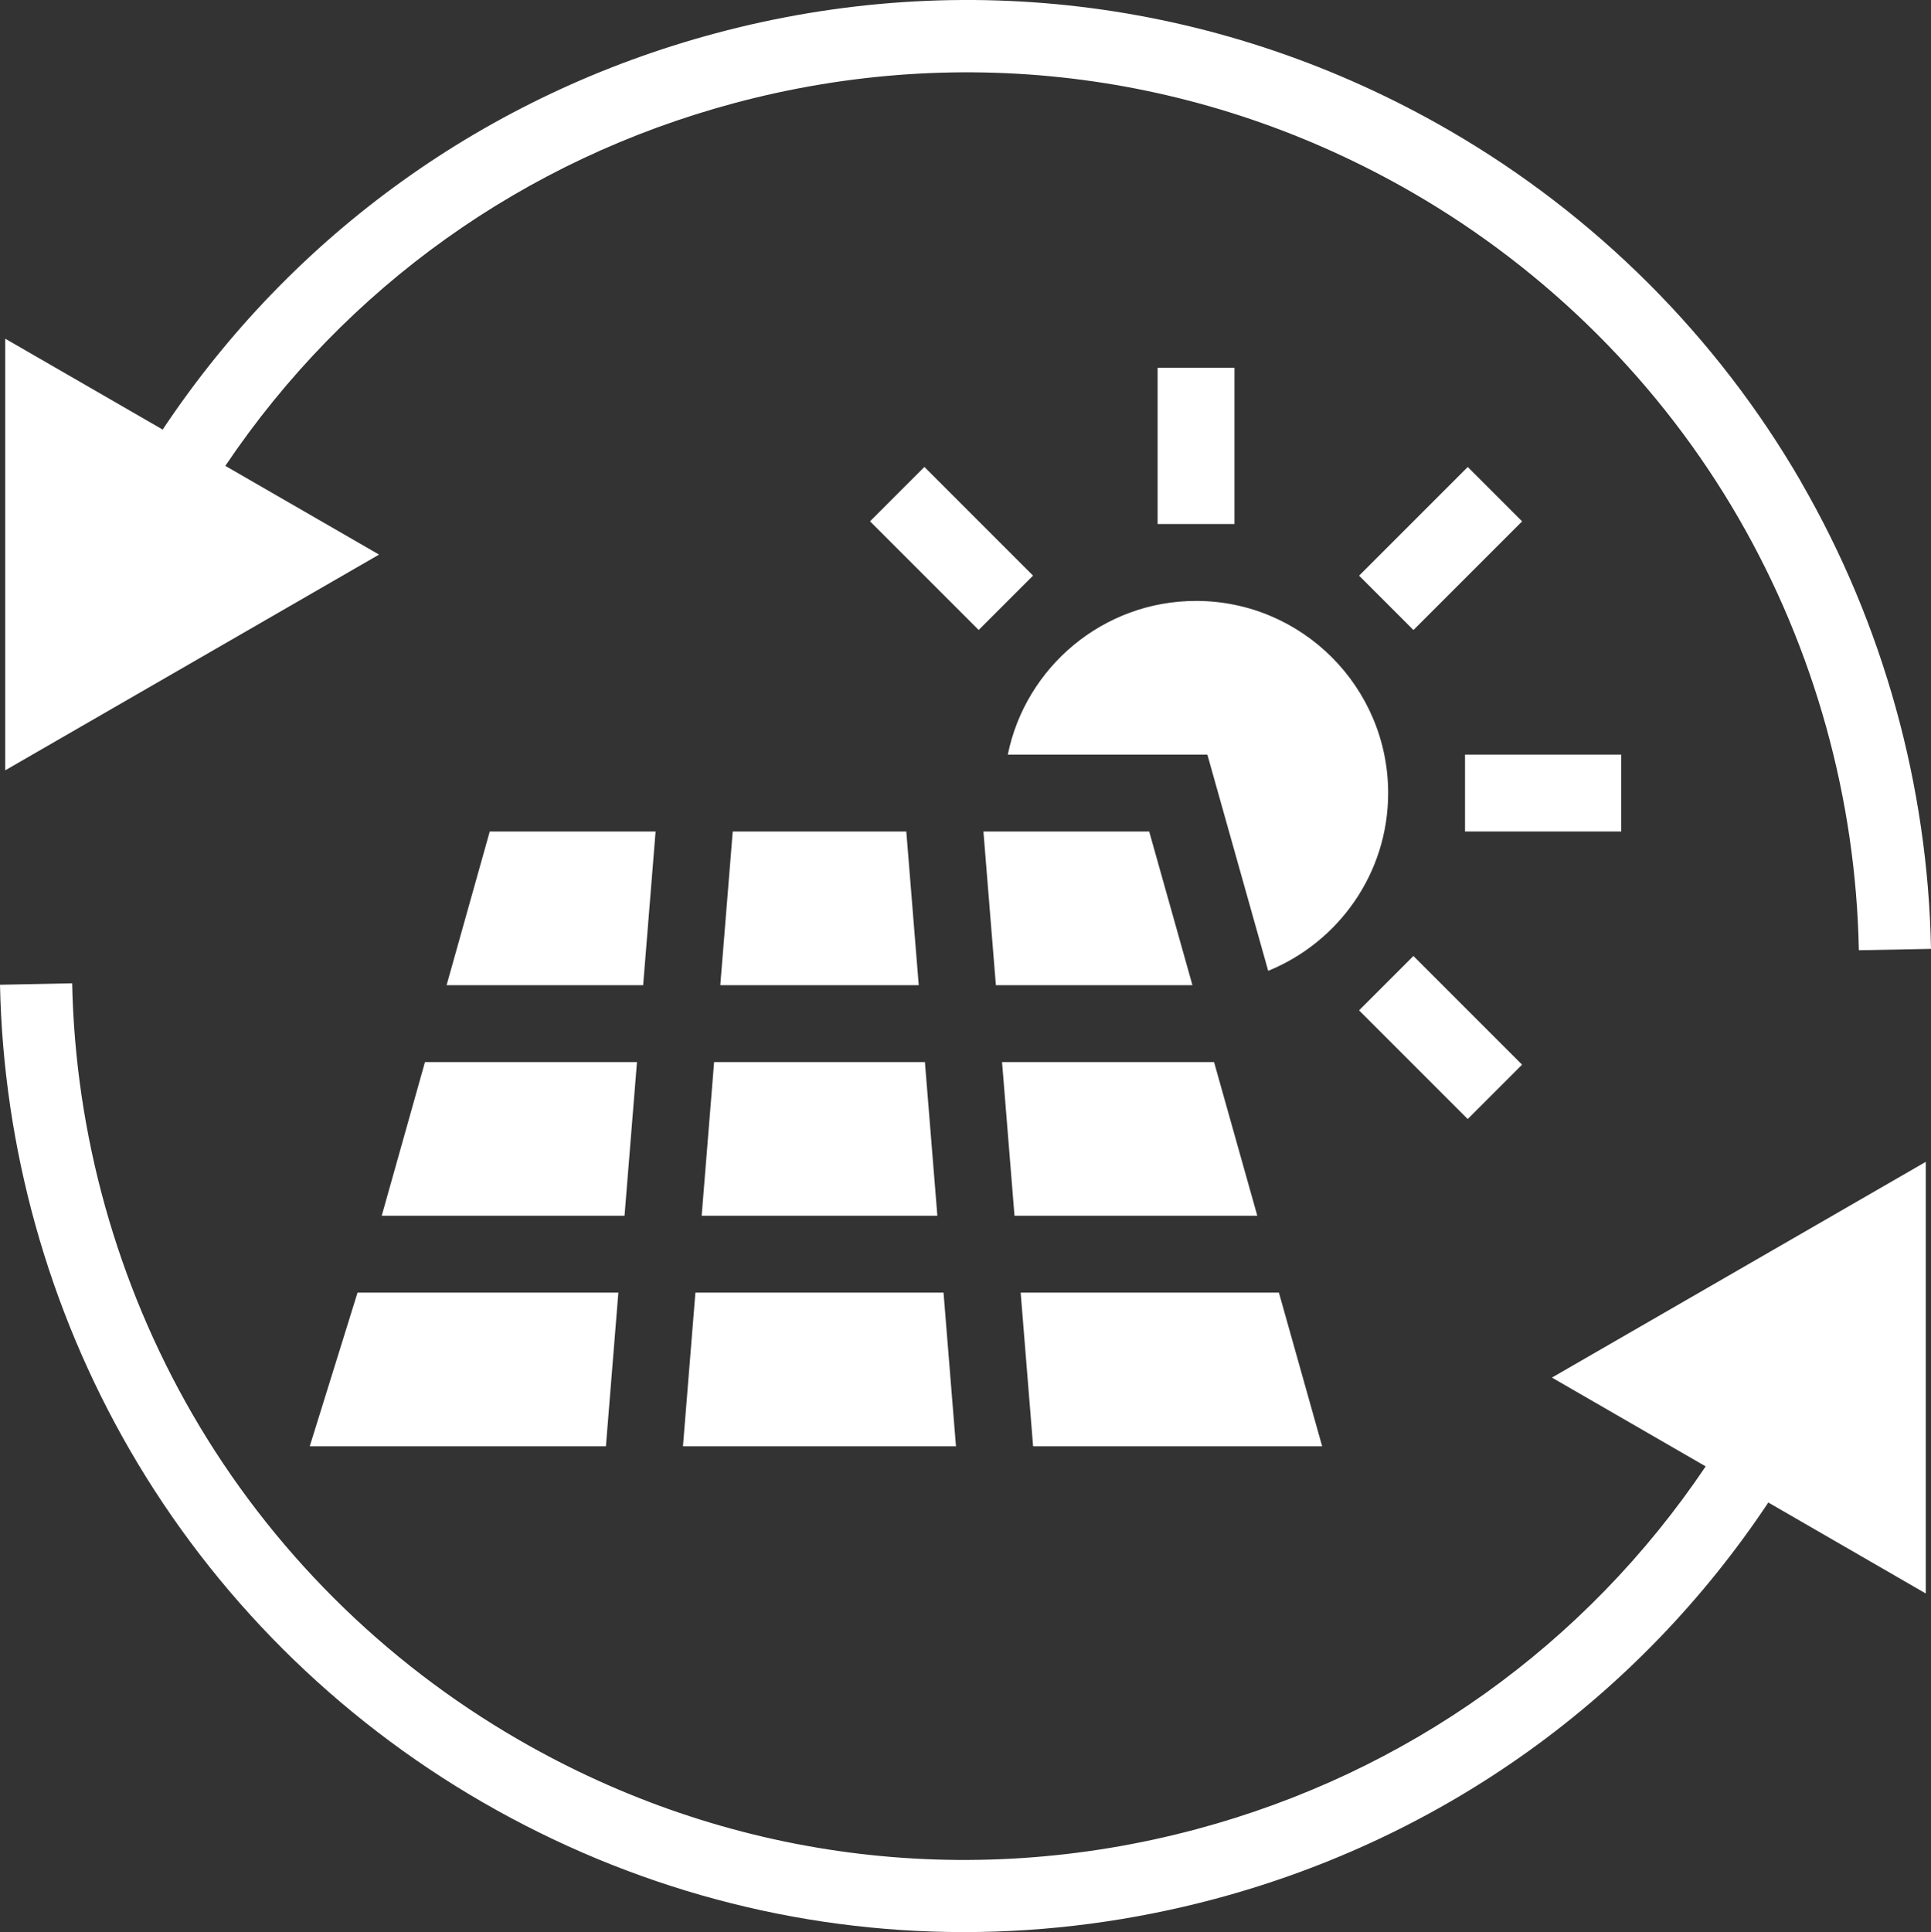
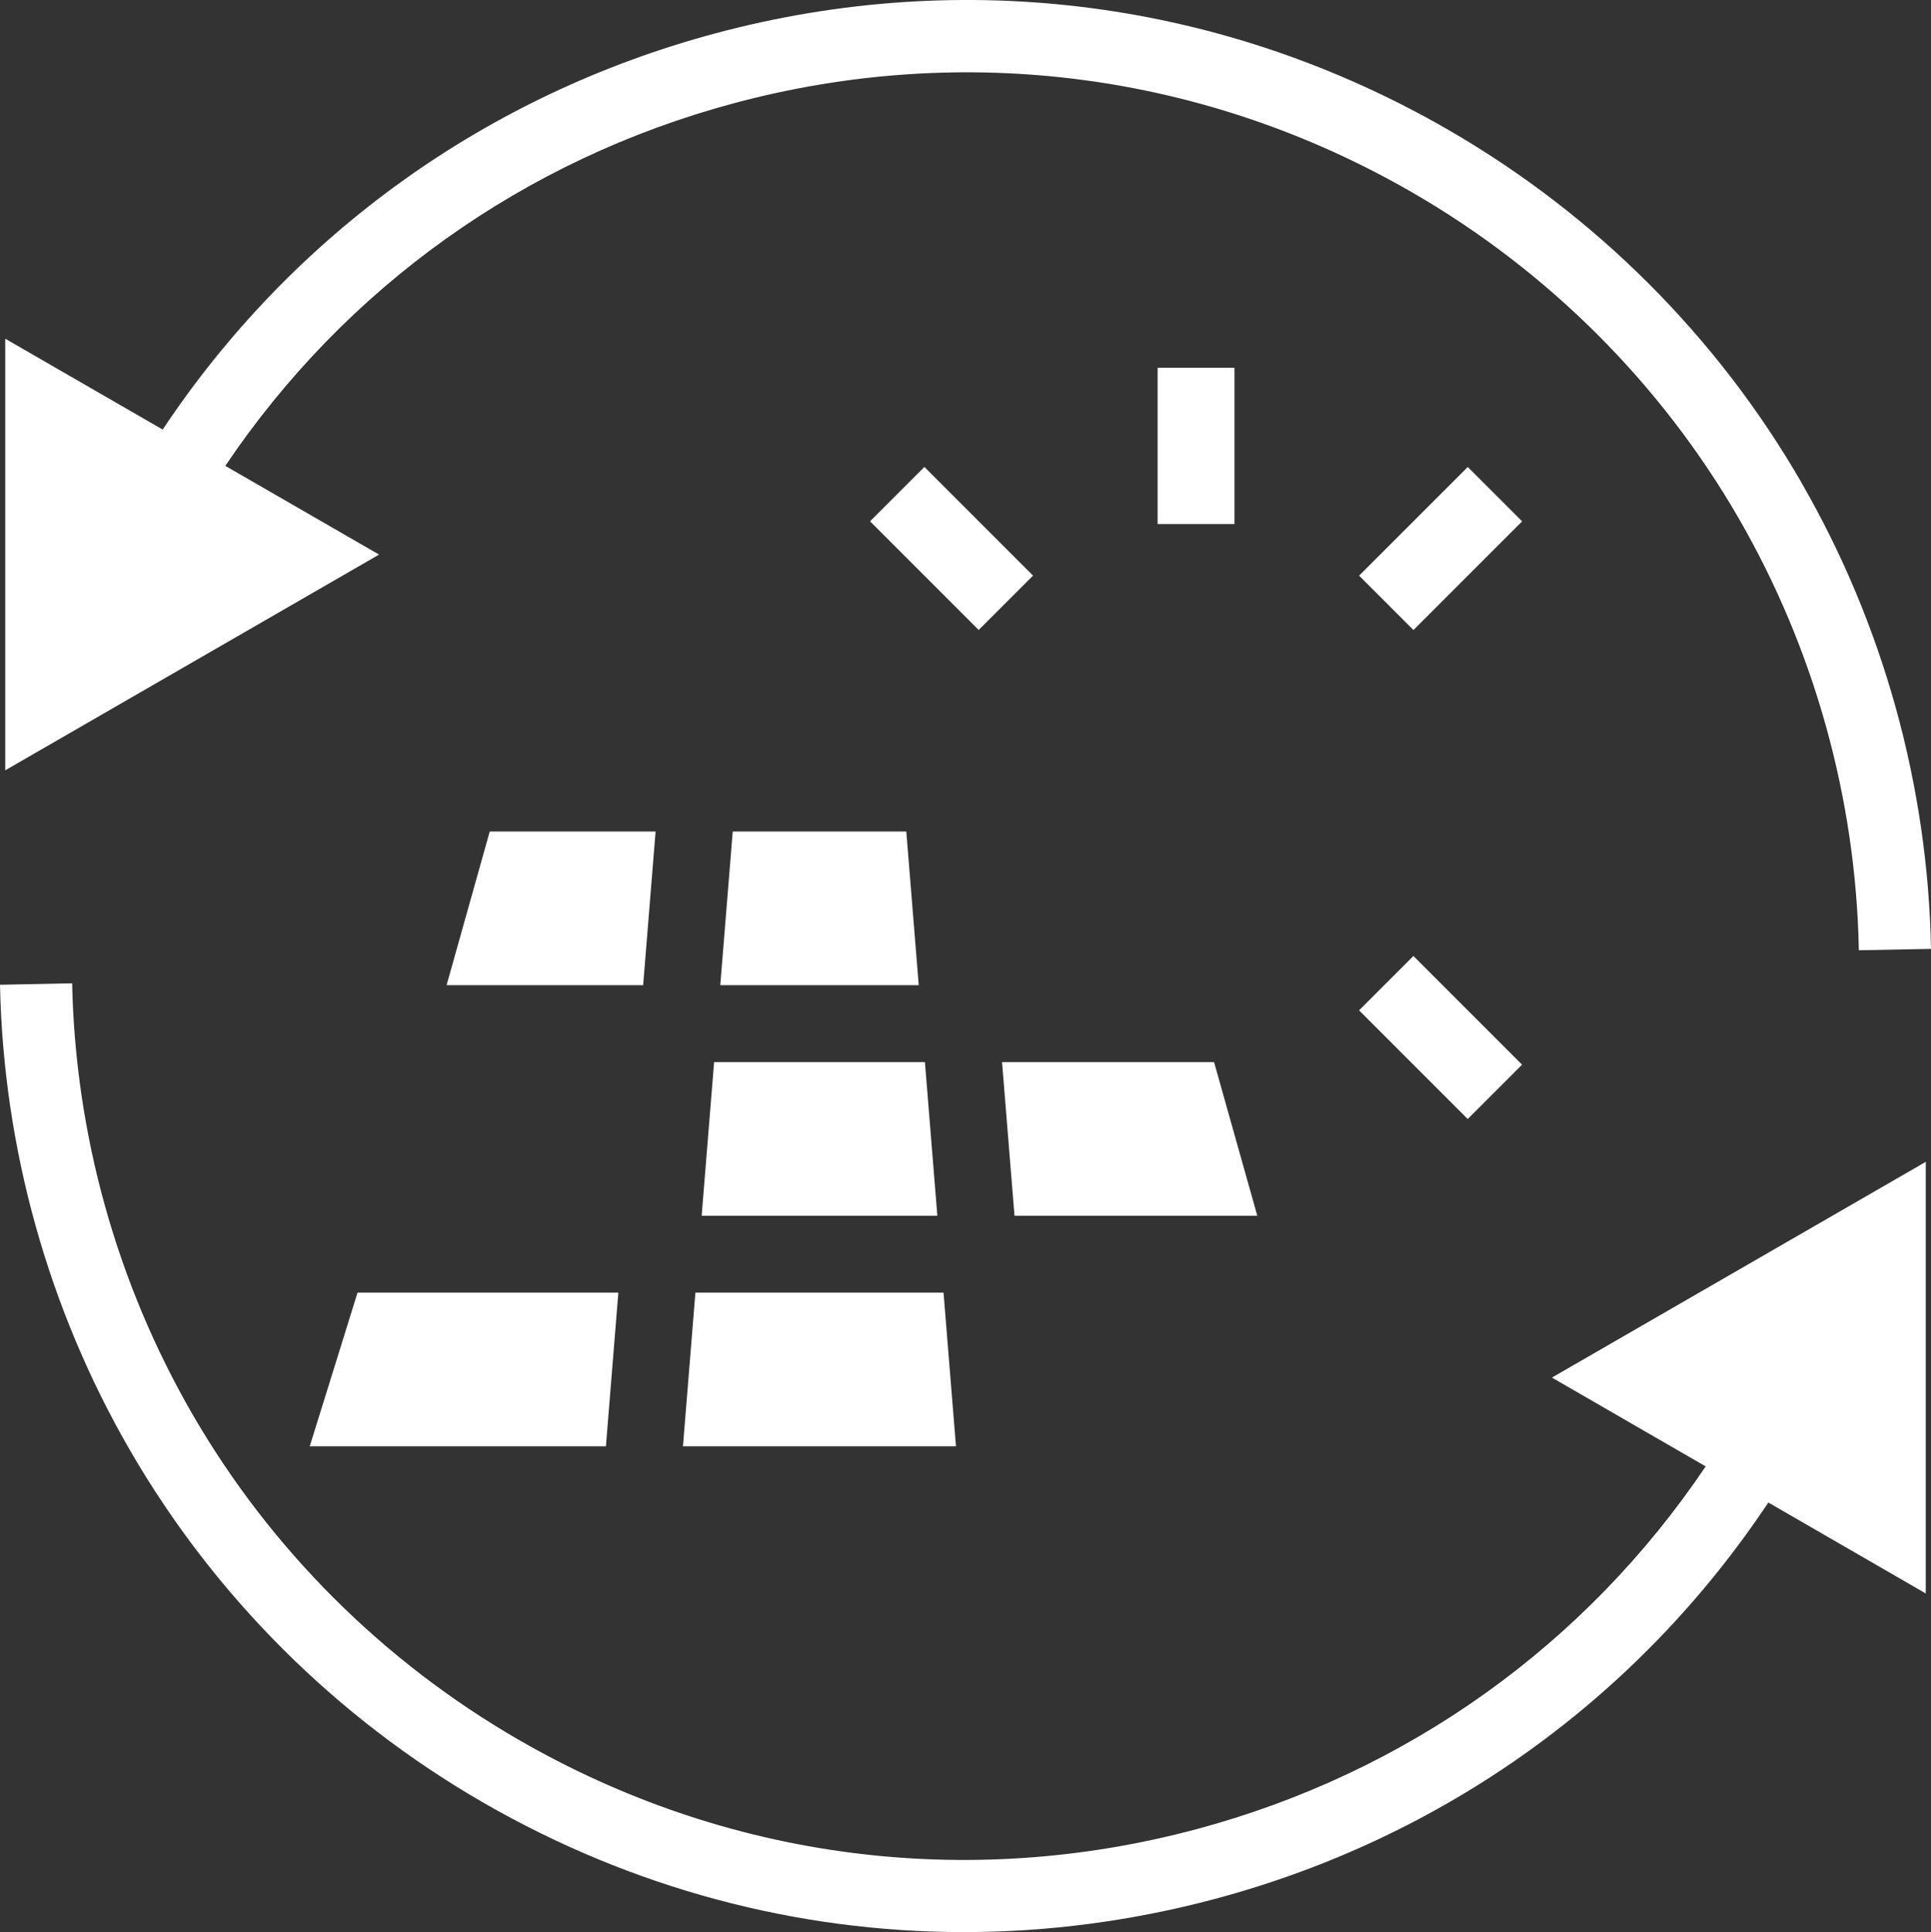
<svg xmlns="http://www.w3.org/2000/svg" id="Ebene_1" viewBox="0 0 225.06 225.16">
  <rect x="0" y="0" width="225.06" height="225.16" fill="#333333" stroke="none" />
  <defs>
    <style>
      .cls-1 {
        fill: #fff;
      }
    </style>
  </defs>
  <g>
    <rect class="cls-1" x="134.92" y="42.86" width="8.96" height="18.21" />
-     <rect class="cls-1" x="170.75" y="87.94" width="18.21" height="8.96" />
    <rect class="cls-1" x="158.95" y="59.44" width="17.91" height="8.96" transform="translate(3.98 137.45) rotate(-45)" />
    <rect class="cls-1" x="163.43" y="111.96" width="8.96" height="17.91" transform="translate(-36.33 154.14) rotate(-45)" />
    <rect class="cls-1" x="106.42" y="54.96" width="8.96" height="17.91" transform="translate(-12.71 97.14) rotate(-45)" />
-     <path class="cls-1" d="M139.4,70.03c-10.81,0-19.86,7.7-21.94,17.91h23.26l7.09,25.2c8.19-3.34,13.98-11.35,13.98-20.72,0-12.34-10.04-22.39-22.39-22.39Z" />
    <polygon class="cls-1" points="105.63 96.9 85.4 96.9 83.95 114.81 107.08 114.81 105.63 96.9" />
-     <polygon class="cls-1" points="44.49 141.68 72.79 141.68 74.24 123.77 49.53 123.77 44.49 141.68" />
    <polygon class="cls-1" points="107.8 123.77 83.23 123.77 81.78 141.68 109.25 141.68 107.8 123.77" />
    <polygon class="cls-1" points="81.05 150.64 79.6 168.55 111.42 168.55 109.97 150.64 81.05 150.64" />
    <polygon class="cls-1" points="141.5 123.77 116.79 123.77 118.24 141.68 146.54 141.68 141.5 123.77" />
-     <polygon class="cls-1" points="133.94 96.9 114.62 96.9 116.07 114.81 138.98 114.81 133.94 96.9" />
-     <polygon class="cls-1" points="118.96 150.64 120.41 168.55 154.1 168.55 149.06 150.64 118.96 150.64" />
    <polygon class="cls-1" points="36.1 168.55 70.62 168.55 72.07 150.64 41.67 150.64 36.1 168.55" />
    <polygon class="cls-1" points="52.05 114.81 74.96 114.81 76.41 96.9 57.08 96.9 52.05 114.81" />
  </g>
  <path class="cls-1" d="M224.45,185.7v-50.3s-43.57,25.14-43.57,25.14l17.92,10.35c-14.02,20.82-34.84,35.71-59.32,42.27-26.87,7.2-54.93,3.51-79.01-10.4-15.81-9.12-28.96-22.25-38.04-37.95-8.81-15.24-13.66-32.61-14.02-50.22l-8.41.17c.39,19.02,5.62,37.78,15.15,54.25,9.82,16.98,24.04,31.17,41.12,41.03,17.34,10.01,36.58,15.12,56.08,15.12,9.77,0,19.62-1.29,29.31-3.88,26.65-7.14,49.28-23.42,64.44-46.18l18.35,10.6Z" />
  <path class="cls-1" d="M209.96,56.23c-9.82-17.01-24.05-31.22-41.16-41.1C142.77.1,112.44-3.9,83.4,3.88c-26.65,7.14-49.28,23.42-64.44,46.18L.61,39.47v50.3s43.57-25.14,43.57-25.14l-17.92-10.34c14.02-20.82,34.84-35.71,59.32-42.27,26.87-7.2,54.92-3.5,79.01,10.4,15.83,9.14,29,22.29,38.08,38.02,8.81,15.27,13.65,32.67,13.98,50.3l8.41-.16c-.36-19.05-5.58-37.85-15.11-54.35Z" />
</svg>